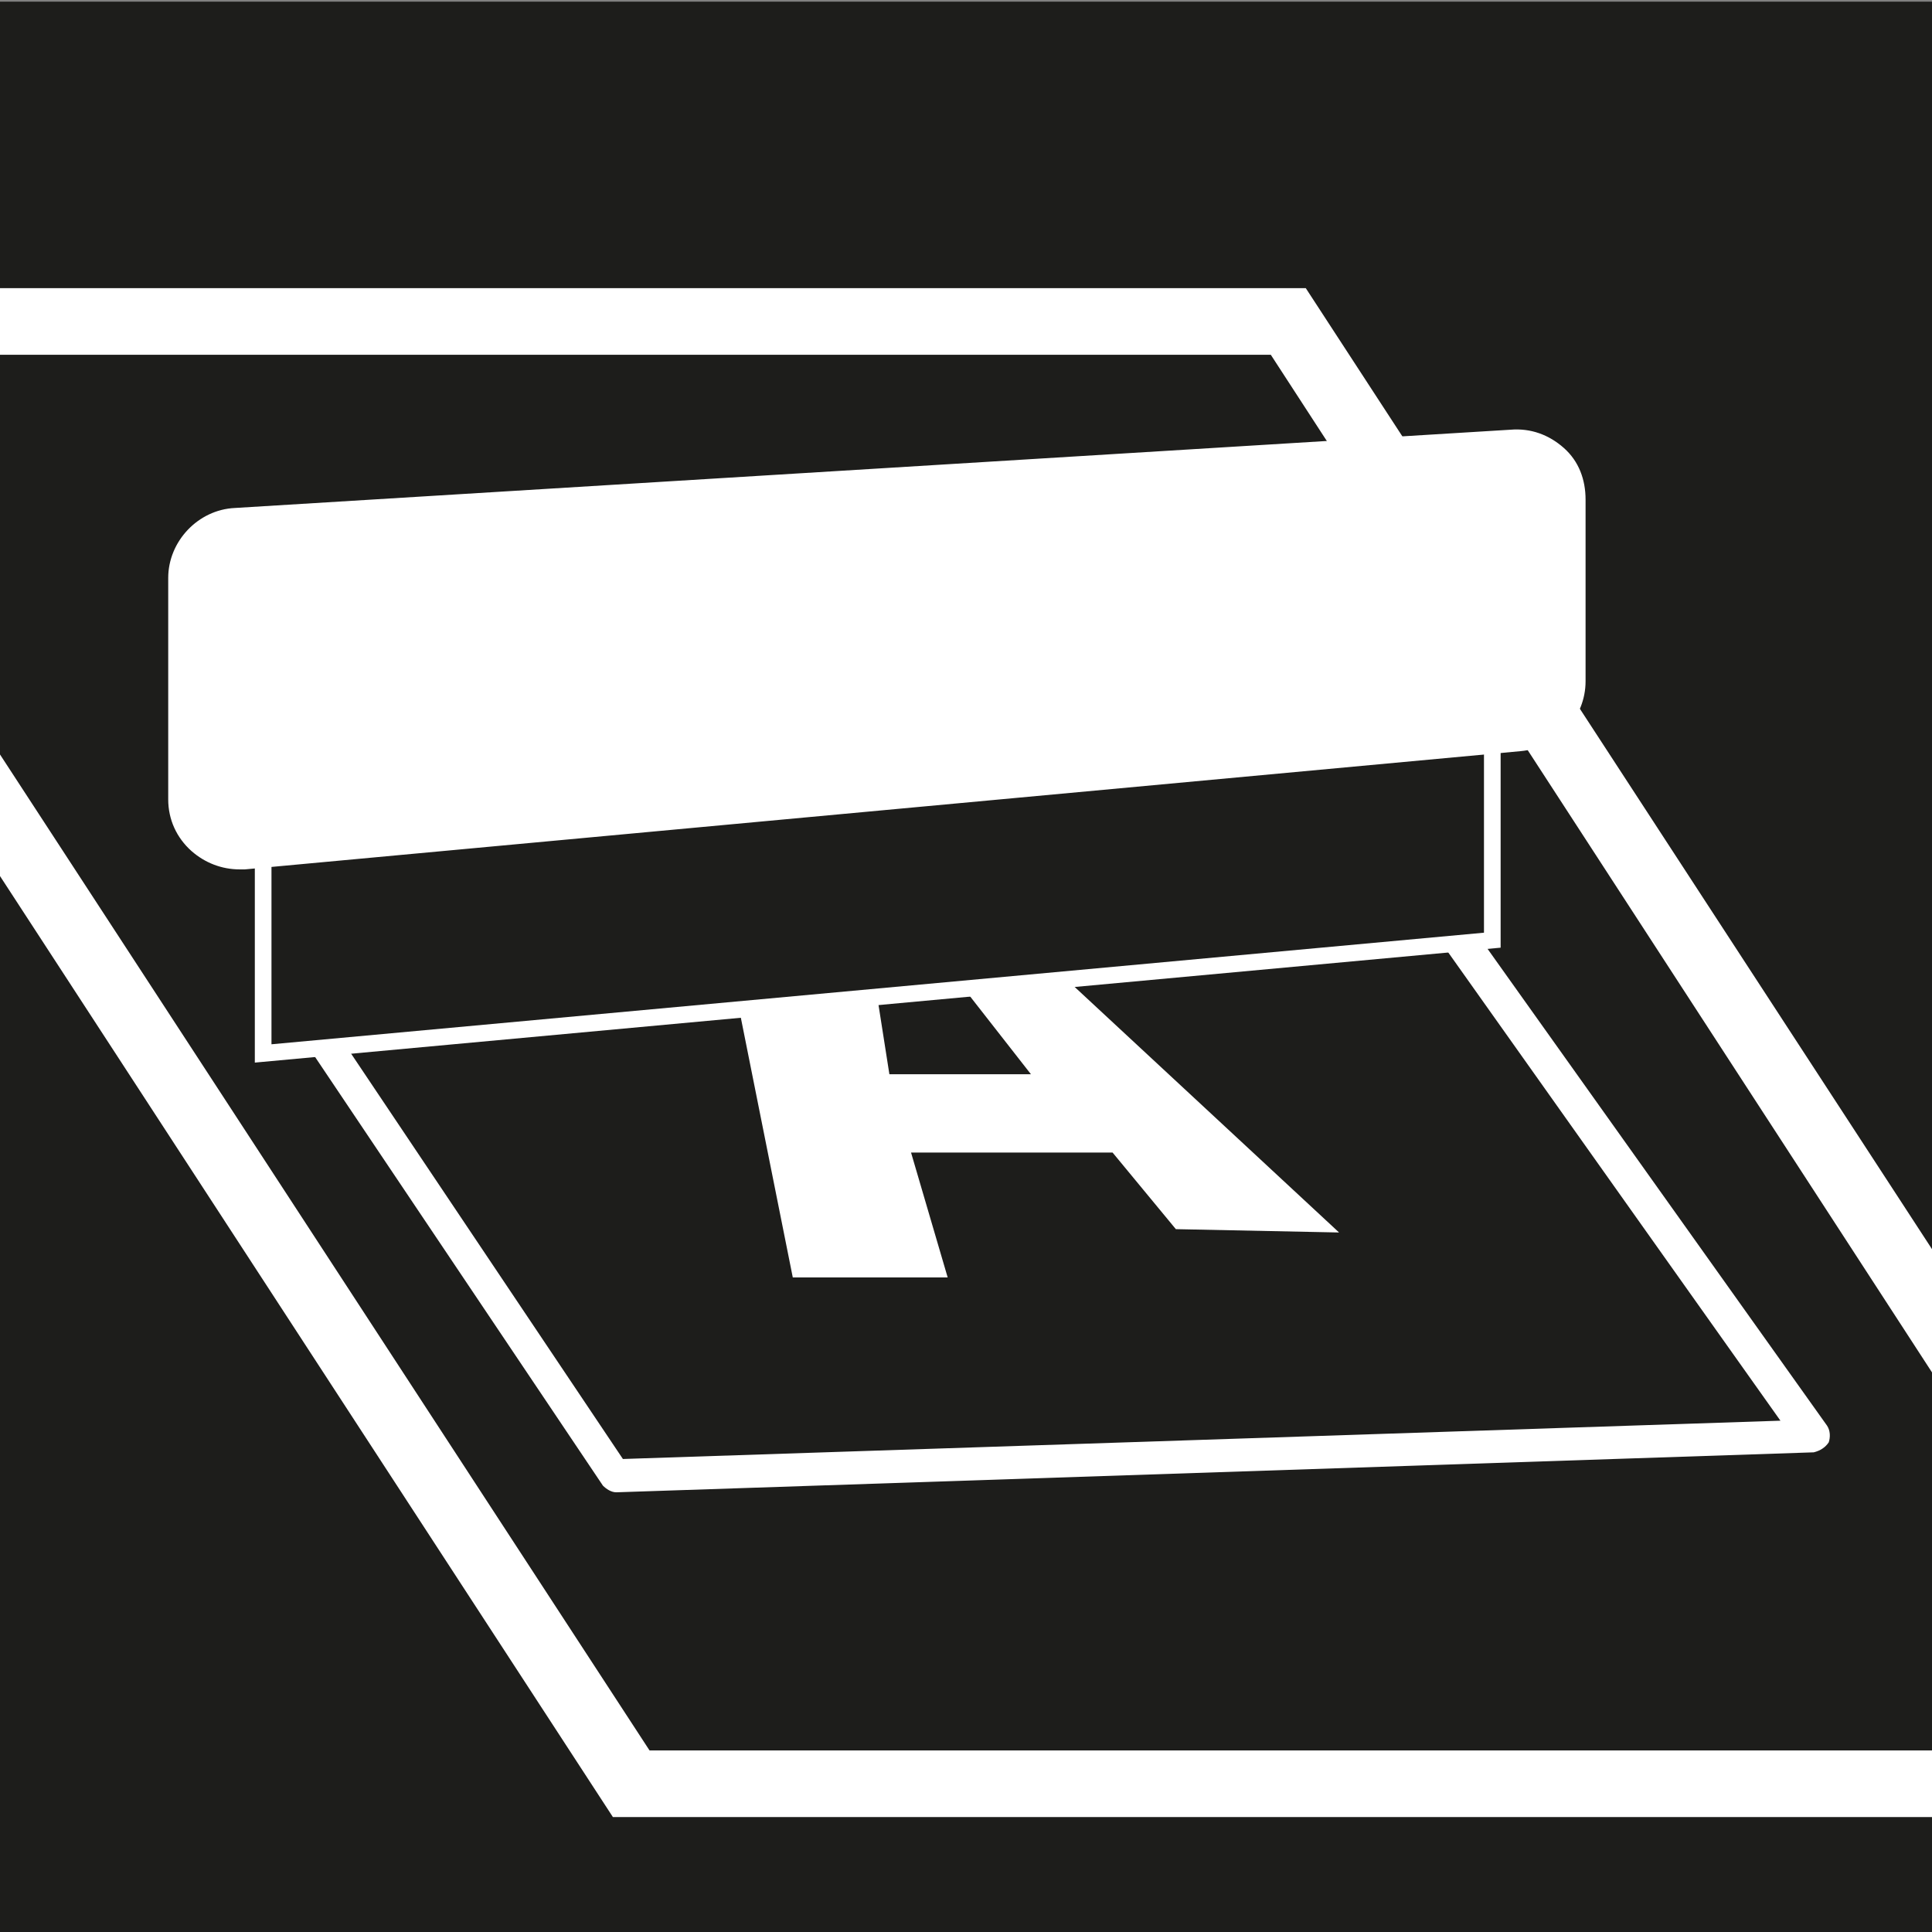
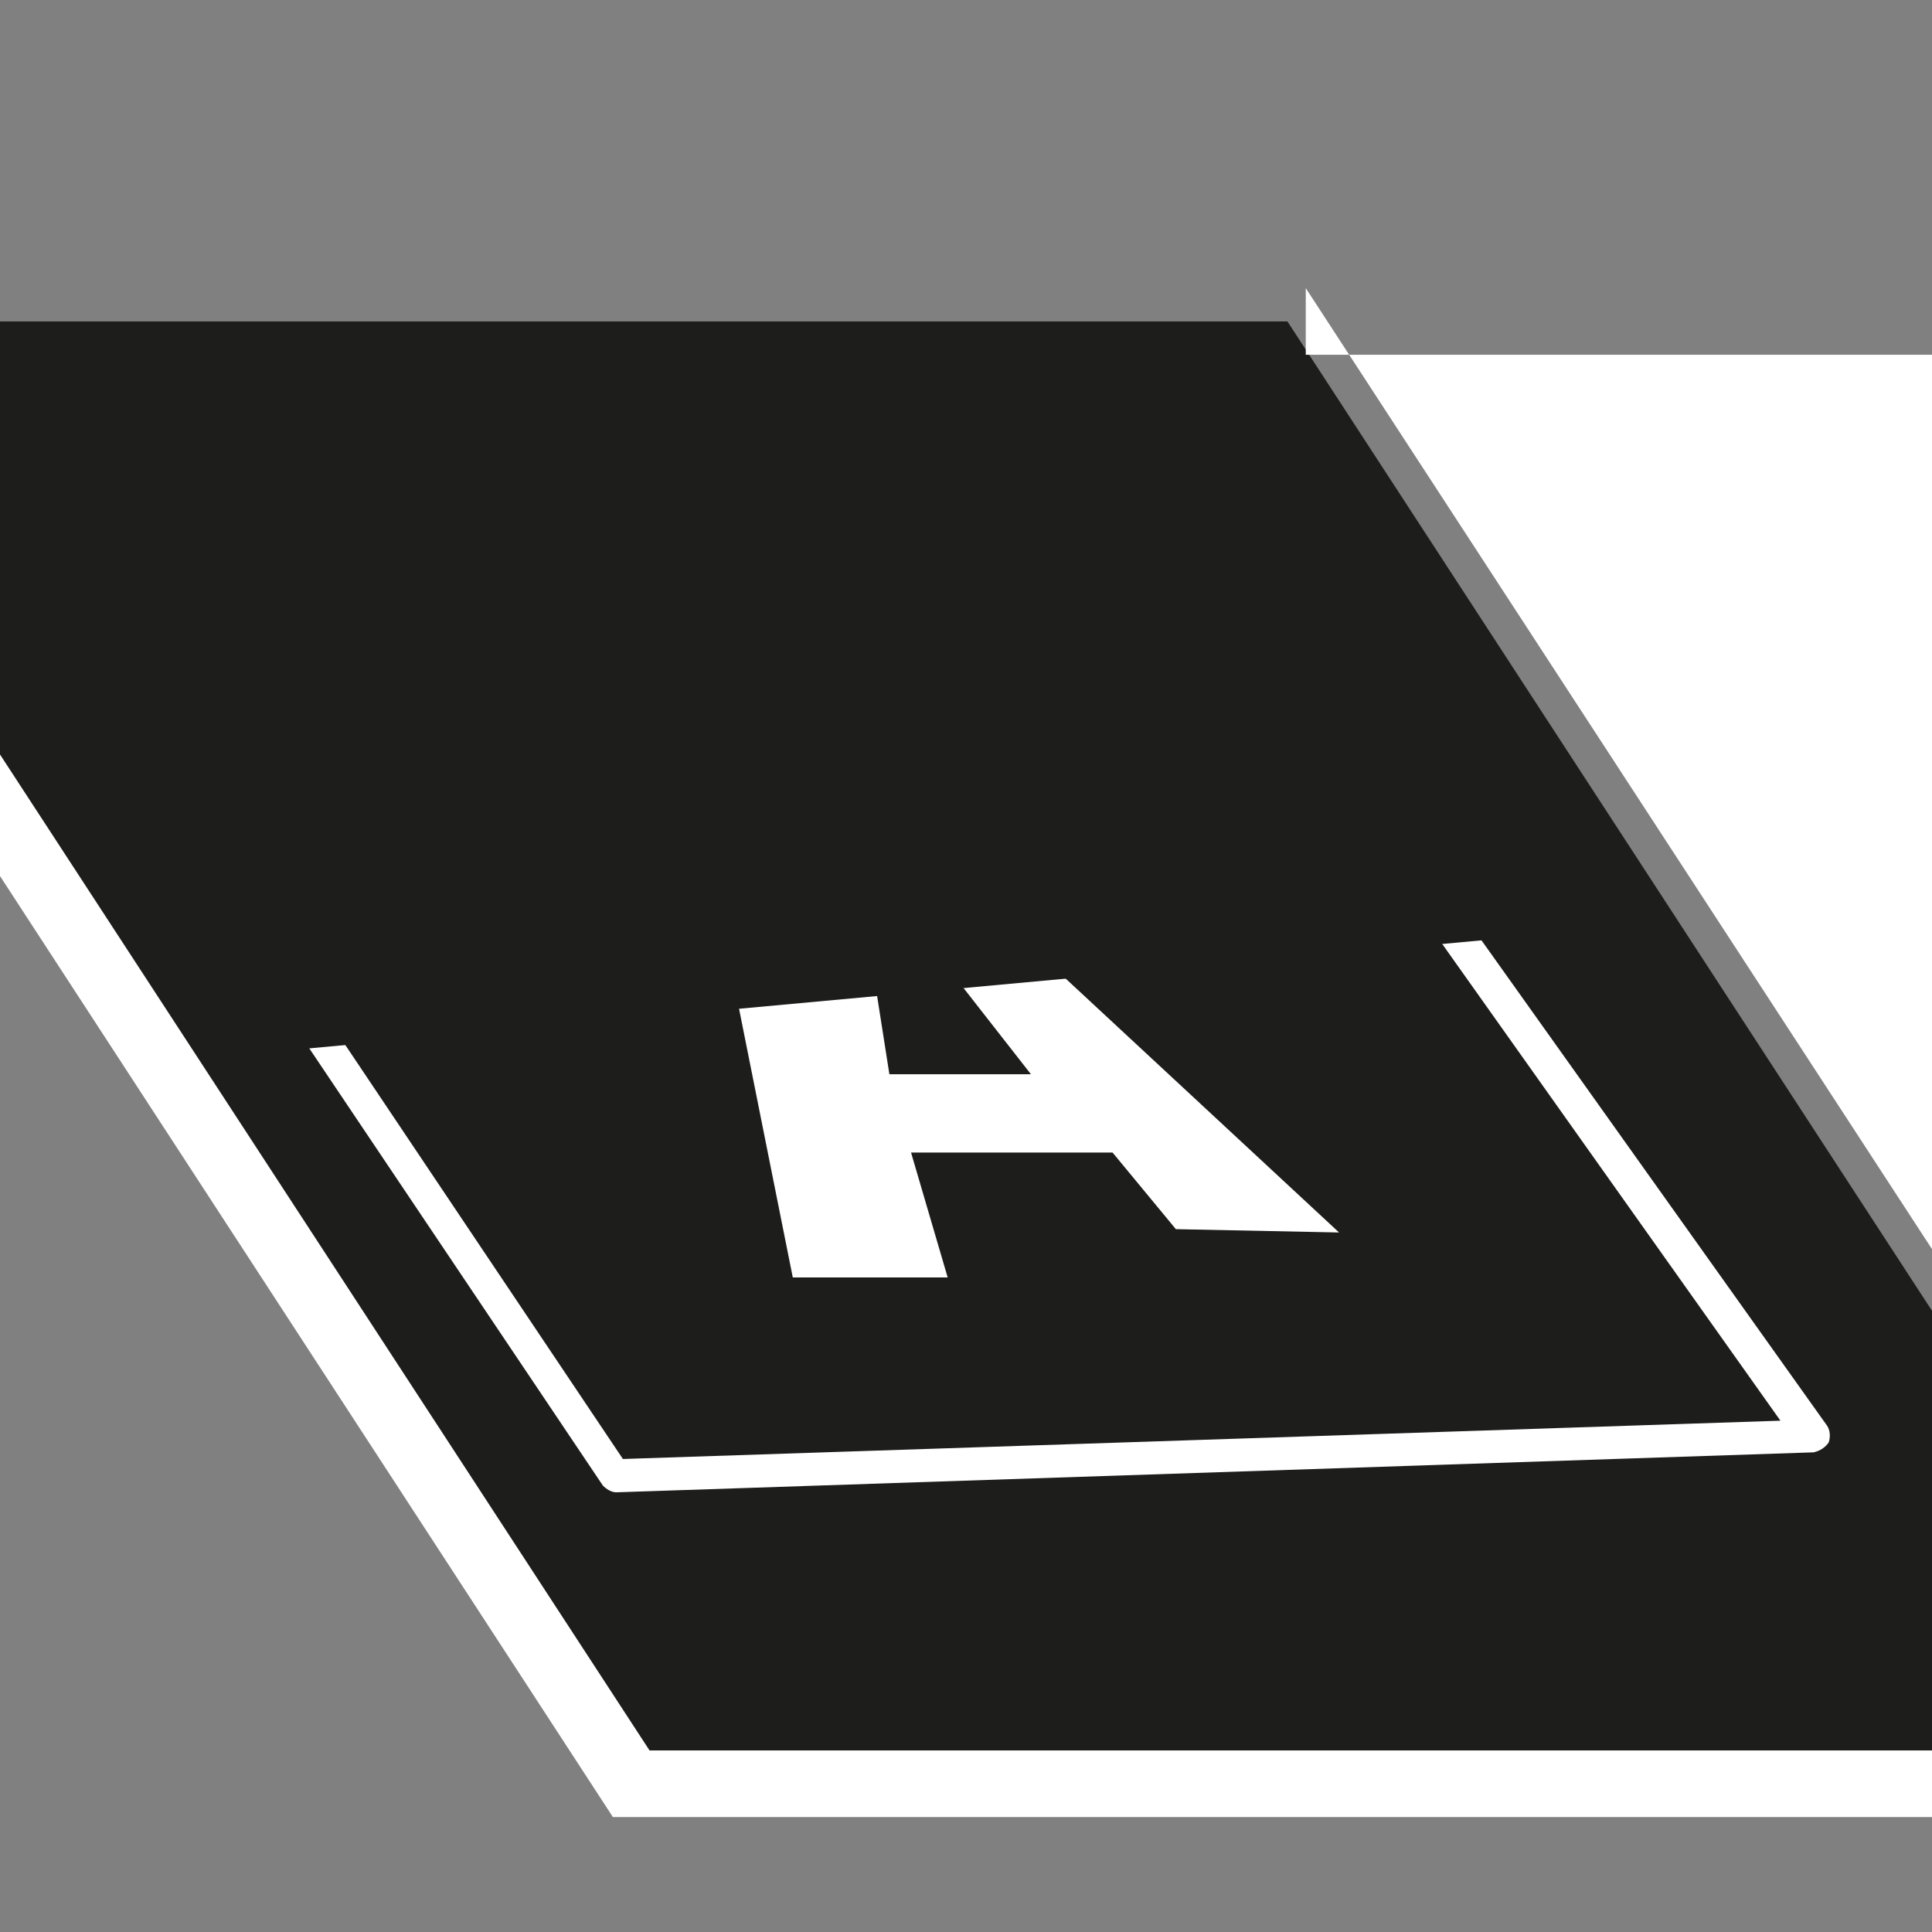
<svg xmlns="http://www.w3.org/2000/svg" version="1.1" id="Calque_1" x="0px" y="0px" viewBox="0 0 116 116" style="enable-background:new 0 0 116 116;" xml:space="preserve">
  <rect x="0" y="0" width="116" height="116" fill="#808080" stroke="none" />
  <style type="text/css">
	.st0{fill:#1D1D1B;}
	.st1{fill:#FFFFFF;}
</style>
  <g>
-     <rect x="0" y="0.1" class="st0" width="116" height="116" />
    <g>
      <polygon class="st0" points="116,78.7 116,107.2 37.9,107.2 0,49 0,19.3 77.3,19.3   " />
-       <path class="st1" d="M0,45.3v7.3l36.8,56.5H116v-4h-77L0,45.3z M78.4,17.3H0v4h76.3L116,82.4V75L78.4,17.3z" />
+       <path class="st1" d="M0,45.3v7.3l36.8,56.5H116v-4h-77L0,45.3z M78.4,17.3v4h76.3L116,82.4V75L78.4,17.3z" />
    </g>
    <g>
      <path class="st1" d="M37,89.6c-0.3,0-0.6-0.2-0.8-0.4L17.6,61.5c-0.2-0.3-0.2-0.7-0.1-1c0.2-0.3,0.5-0.5,0.8-0.6l68-6.3    c0.4,0,0.7,0.1,0.9,0.4l22.5,31.6c0.2,0.3,0.2,0.7,0.1,1c-0.2,0.3-0.5,0.5-0.9,0.6L37,89.6C37,89.6,37,89.6,37,89.6z M20.1,61.8    l17.3,25.8l69.5-2.3L85.9,55.7L20.1,61.8z" />
      <g>
        <polygon class="st1" points="63.6,58.4 57.6,59 61.9,64.5 53.4,64.5 52.6,59.4 44.3,60.2 47.6,76.7 56.9,76.7 54.7,69.2      66.8,69.2 70.6,73.8 80.4,74    " />
      </g>
    </g>
    <g>
      <polygon class="st0" points="89.6,44.2 89.6,56.4 15.8,63.2 15.8,48.7   " />
-       <path class="st1" d="M15.3,63.8V48.2l74.8-4.6v13.3L15.3,63.8z M16.3,49.1v13.6L89.1,56V44.7L16.3,49.1z" />
    </g>
    <g>
-       <path class="st1" d="M94.8,30v10.9c0,1.9-1.5,3.6-3.4,3.7l-76.6,7.1c-2.2,0.2-4.1-1.5-4.1-3.7V34.7c0-2,1.5-3.6,3.5-3.7l76.6-4.7    C93,26.1,94.8,27.8,94.8,30z" />
-       <path class="st1" d="M14.4,52.2c-1.1,0-2.1-0.4-2.9-1.1c-0.9-0.8-1.4-1.9-1.4-3.1V34.7c0-2.2,1.8-4.1,4-4.2l76.6-4.7    c1.2-0.1,2.3,0.3,3.2,1.1c0.9,0.8,1.3,1.9,1.3,3.1v10.9c0,2.2-1.7,4-3.9,4.2l-76.6,7.1C14.7,52.2,14.5,52.2,14.4,52.2z M91.1,26.7    c-0.1,0-0.1,0-0.2,0l-76.6,4.7c-1.7,0.1-3,1.5-3,3.2v13.3c0,0.9,0.4,1.8,1.1,2.4c0.7,0.6,1.6,0.9,2.5,0.8l76.6-7.1    c1.7-0.2,2.9-1.5,2.9-3.2V30c0-0.9-0.4-1.7-1-2.4C92.7,27.1,91.9,26.7,91.1,26.7z" />
-     </g>
+       </g>
  </g>
</svg>